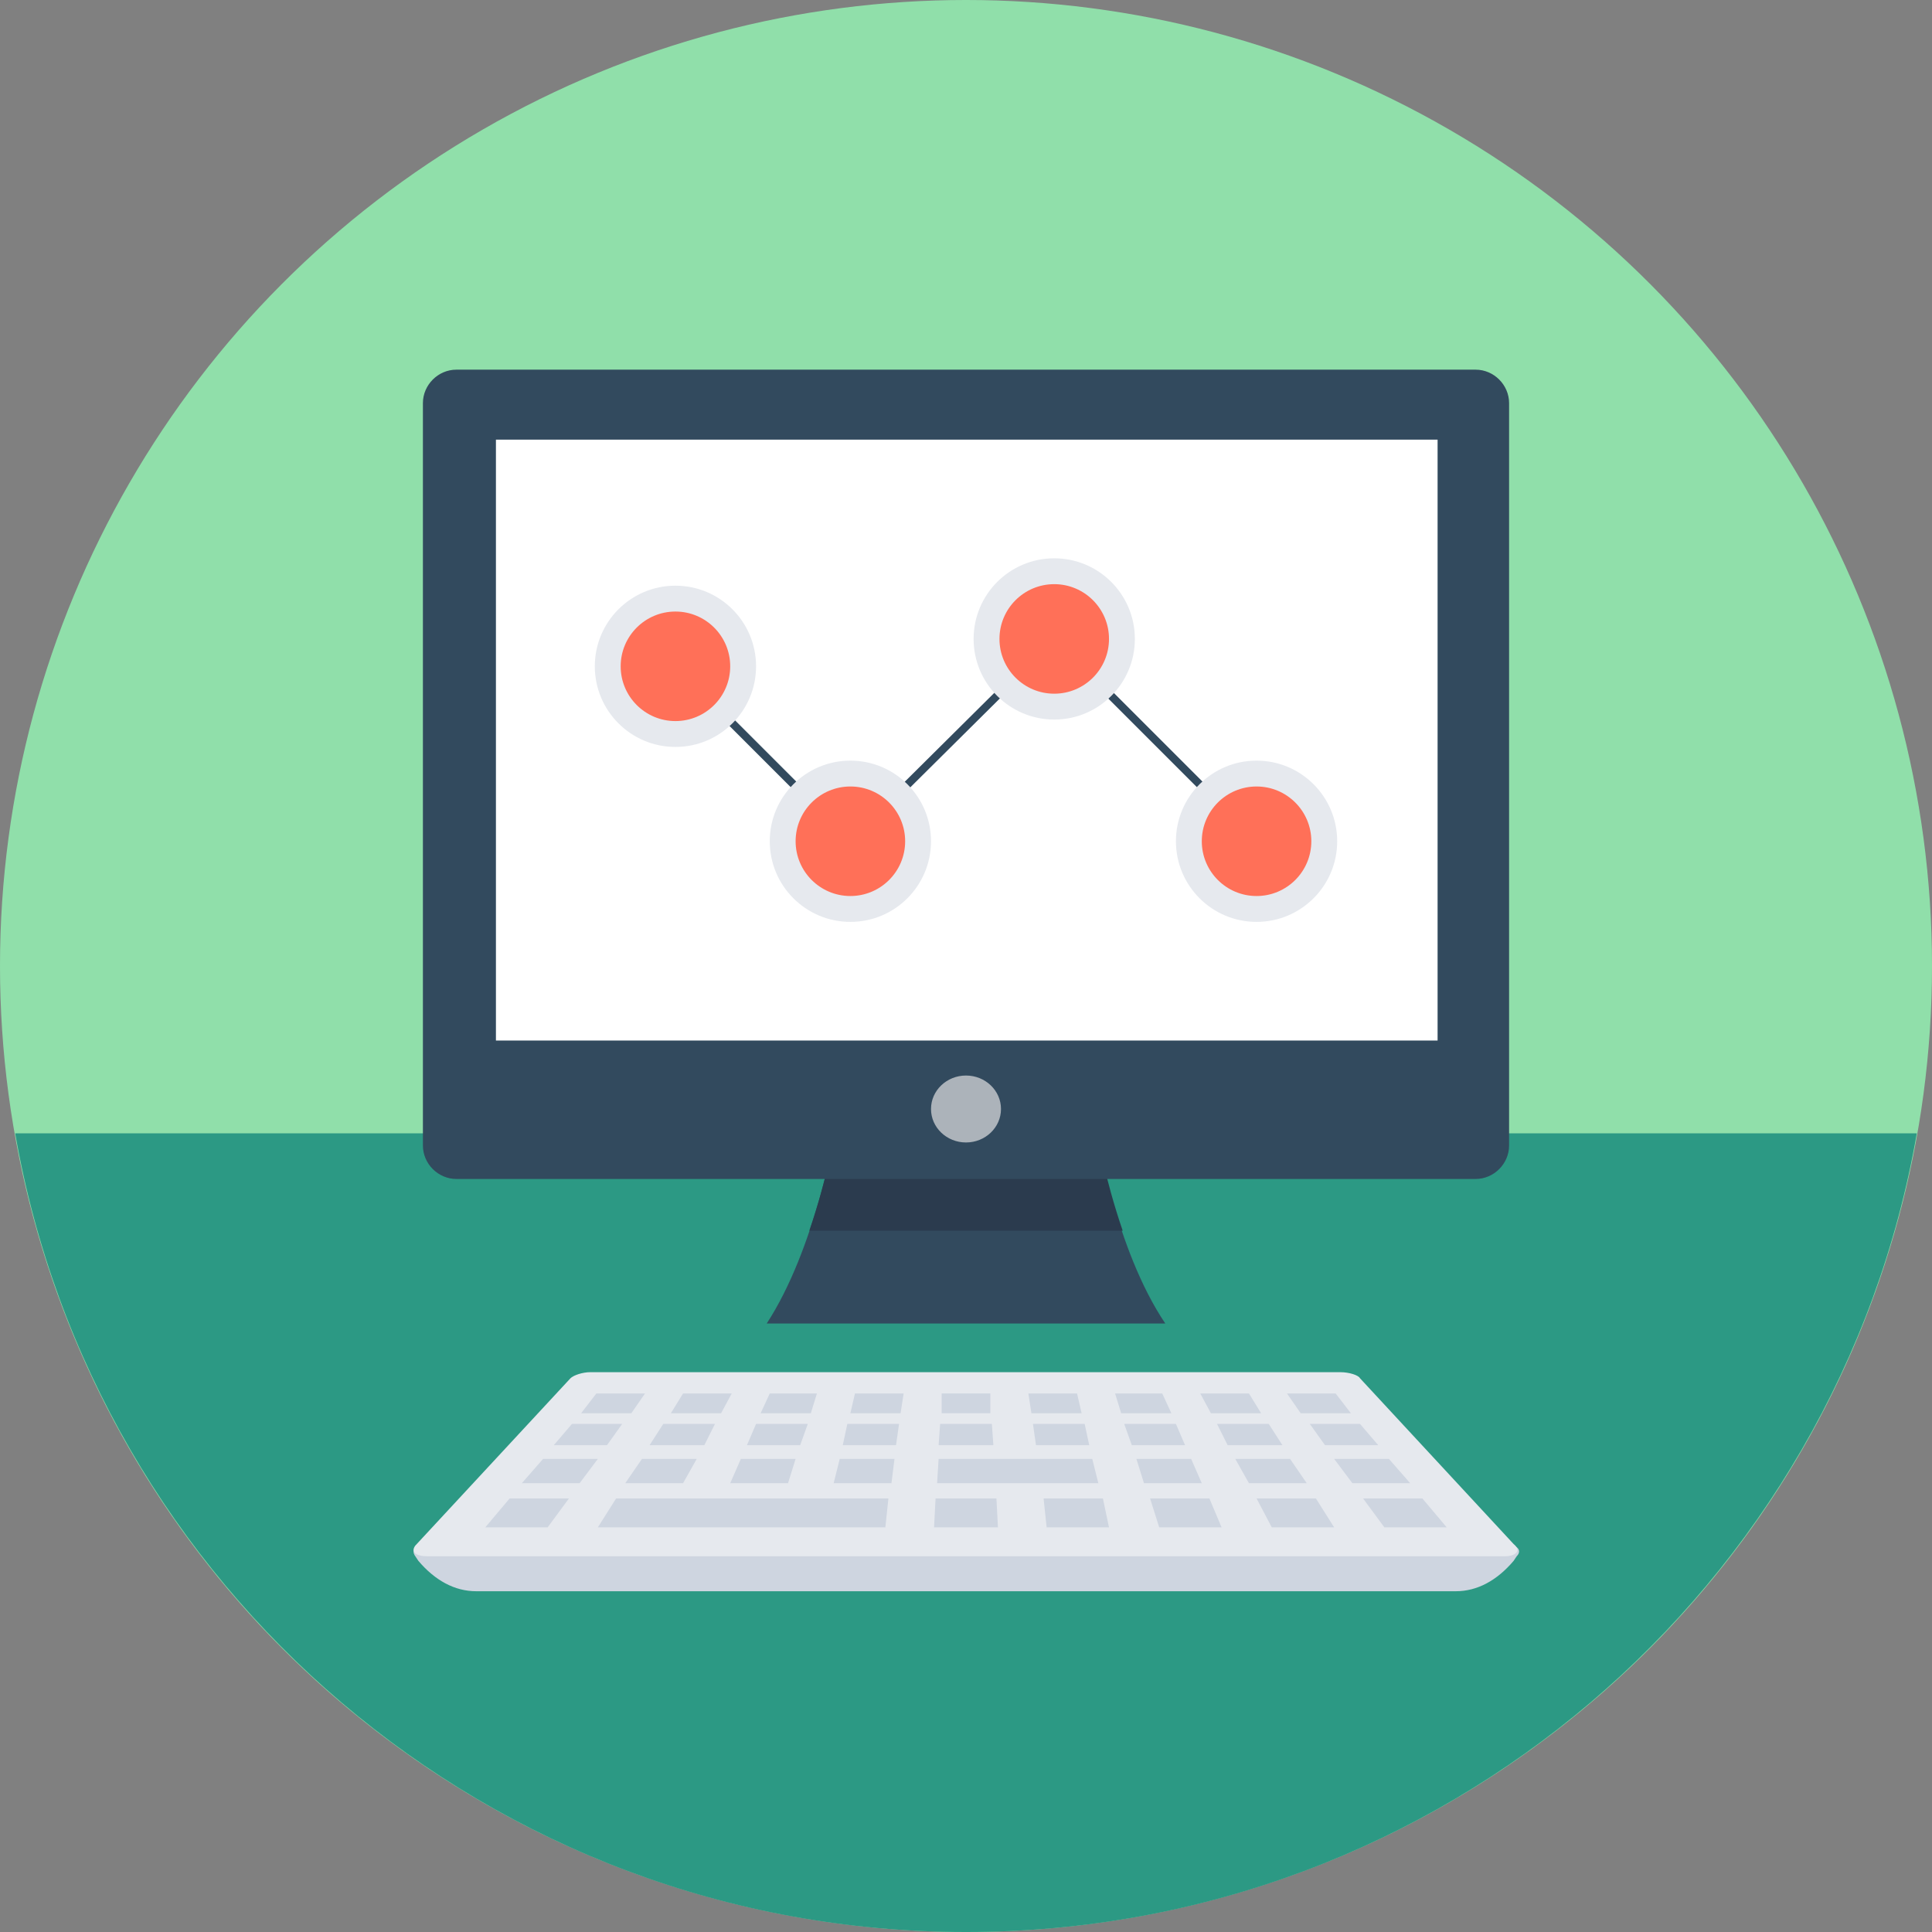
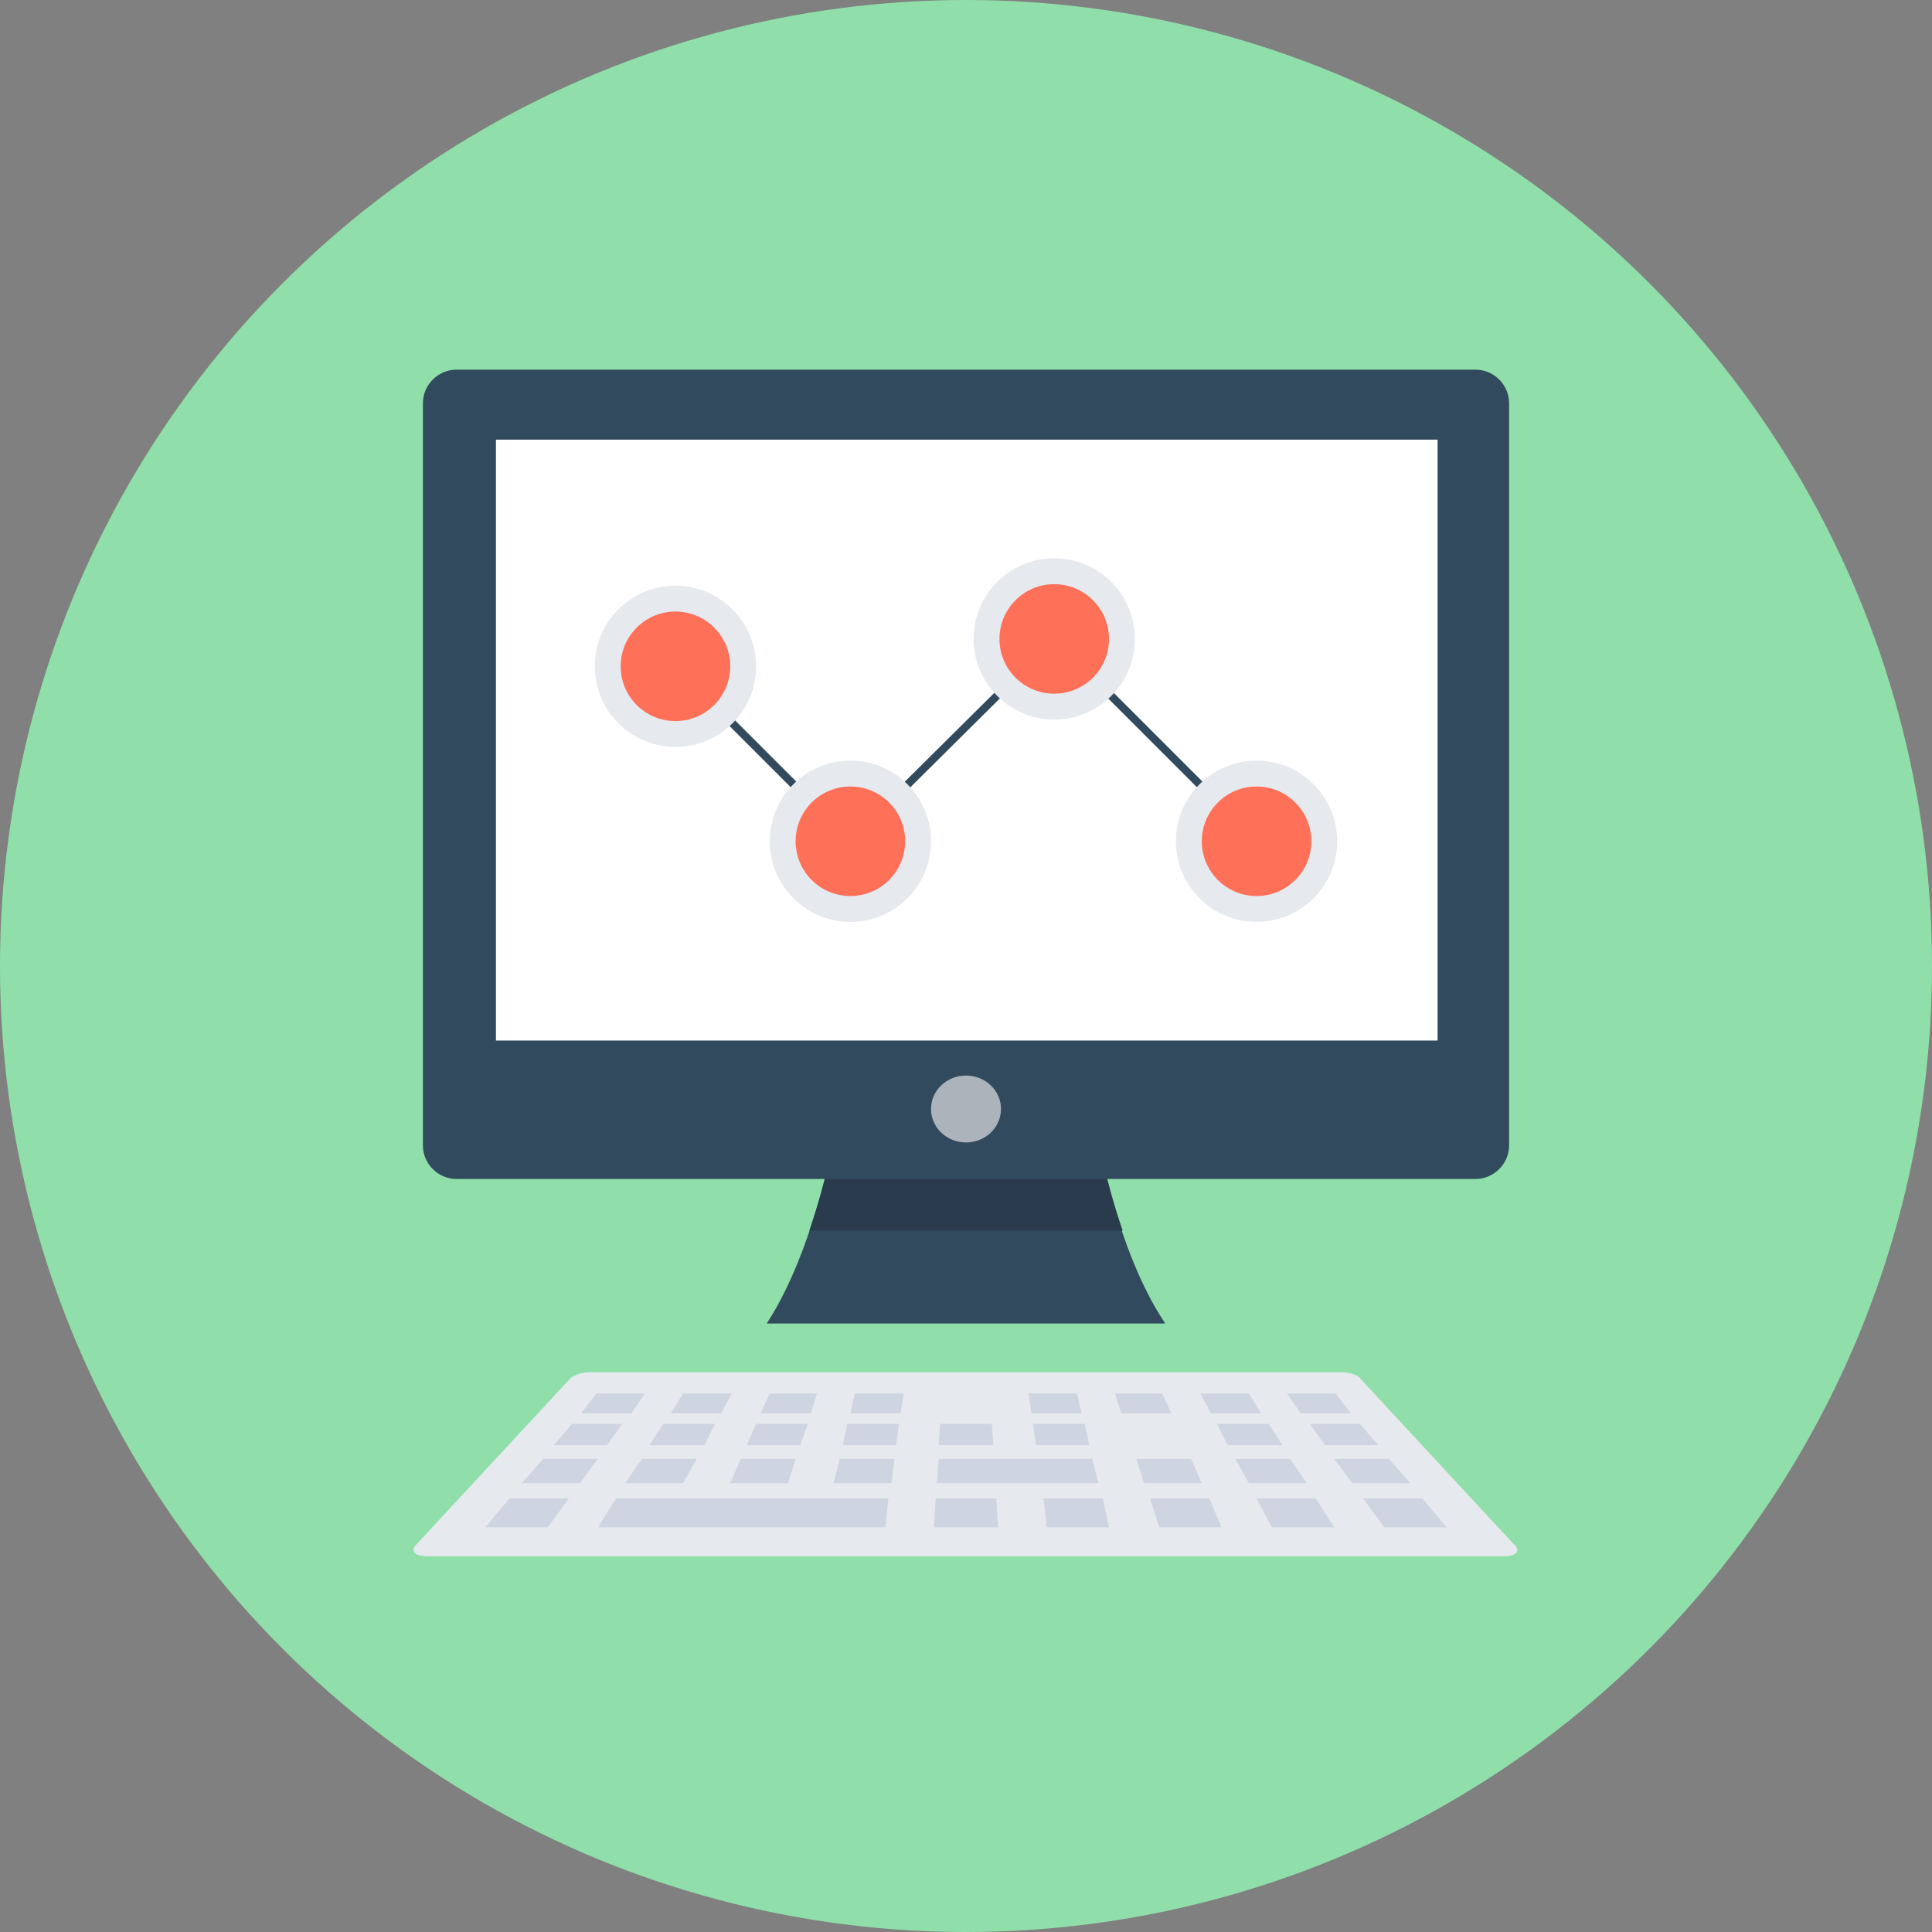
<svg xmlns="http://www.w3.org/2000/svg" version="1.1" id="Layer_1" x="0px" y="0px" viewBox="0 0 508 508" style="enable-background:new 0 0 508 508;" xml:space="preserve">
  <rect x="0" y="0" width="508" height="508" fill="#808080" stroke="none" />
  <circle style="fill:#90DFAA;" cx="254" cy="254" r="254" />
-   <path style="fill:#2C9984;" d="M4,298c20.8,119.2,124.8,210,250,210s229.2-90.8,250-210H4z" />
-   <path style="fill:#CED5E0;" d="M125.2,418.4h257.6c5.6,0,10.8-2.8,15.2-8l0.8-1.2c1.6-1.6,0-3.2-3.2-3.2H112.4  c-3.2,0-4.4,1.6-3.2,3.2l0.8,1.2C114.4,415.6,119.6,418.4,125.2,418.4z" />
  <path style="fill:#E6E9EE;" d="M395.6,409.2H112.4c-3.2,0-4.4-1.2-3.2-2.8l40.8-44c0.8-0.8,3.2-1.6,5.2-1.6h197.2  c2.4,0,4.8,0.8,5.2,1.6L398,406C400,407.6,398.8,409.2,395.6,409.2z" />
  <g>
    <polygon style="fill:#CED5E0;" points="166,371.6 152.8,371.6 156.8,366.4 169.6,366.4  " />
    <polygon style="fill:#CED5E0;" points="189.6,371.6 176.4,371.6 179.6,366.4 192.4,366.4  " />
    <polygon style="fill:#CED5E0;" points="213.2,371.6 200,371.6 202.4,366.4 214.8,366.4  " />
    <polygon style="fill:#CED5E0;" points="236.8,371.6 223.6,371.6 224.8,366.4 237.6,366.4  " />
-     <polygon style="fill:#CED5E0;" points="260.4,371.6 247.6,371.6 247.6,366.4 260.4,366.4  " />
    <polygon style="fill:#CED5E0;" points="284.4,371.6 271.2,371.6 270.4,366.4 283.2,366.4  " />
    <polygon style="fill:#CED5E0;" points="308,371.6 294.8,371.6 293.2,366.4 305.6,366.4  " />
    <polygon style="fill:#CED5E0;" points="331.6,371.6 318.4,371.6 315.6,366.4 328.4,366.4  " />
    <polygon style="fill:#CED5E0;" points="355.2,371.6 342,371.6 338.4,366.4 351.2,366.4  " />
    <polygon style="fill:#CED5E0;" points="159.6,380 145.6,380 150.4,374.4 163.6,374.4  " />
    <polygon style="fill:#CED5E0;" points="185.2,380 170.8,380 174.4,374.4 188,374.4  " />
    <polygon style="fill:#CED5E0;" points="210.4,380 196.4,380 198.8,374.4 212.4,374.4  " />
    <polygon style="fill:#CED5E0;" points="235.6,380 221.6,380 222.8,374.4 236.4,374.4  " />
    <polygon style="fill:#CED5E0;" points="261.2,380 246.8,380 247.2,374.4 260.8,374.4  " />
    <polygon style="fill:#CED5E0;" points="286.4,380 272.4,380 271.6,374.4 285.2,374.4  " />
-     <polygon style="fill:#CED5E0;" points="311.6,380 297.6,380 295.6,374.4 309.2,374.4  " />
    <polygon style="fill:#CED5E0;" points="337.2,380 322.8,380 320,374.4 333.6,374.4  " />
    <polygon style="fill:#CED5E0;" points="362.4,380 348.4,380 344.4,374.4 357.6,374.4  " />
    <polygon style="fill:#CED5E0;" points="152.4,390 137.2,390 142.8,383.6 157.2,383.6  " />
    <polygon style="fill:#CED5E0;" points="179.6,390 164.4,390 168.8,383.6 183.2,383.6  " />
    <polygon style="fill:#CED5E0;" points="207.2,390 192,390 194.8,383.6 209.2,383.6  " />
    <polygon style="fill:#CED5E0;" points="234.4,390 219.2,390 220.8,383.6 235.2,383.6  " />
    <polygon style="fill:#CED5E0;" points="288.8,390 246.4,390 246.8,383.6 287.2,383.6  " />
    <polygon style="fill:#CED5E0;" points="316,390 300.8,390 298.8,383.6 313.2,383.6  " />
    <polygon style="fill:#CED5E0;" points="343.6,390 328.4,390 324.8,383.6 339.2,383.6  " />
    <polygon style="fill:#CED5E0;" points="370.8,390 355.6,390 350.8,383.6 365.2,383.6  " />
    <polygon style="fill:#CED5E0;" points="144,401.6 127.6,401.6 134,394 149.6,394  " />
    <polygon style="fill:#CED5E0;" points="232.8,401.6 157.2,401.6 162,394 233.6,394  " />
    <polygon style="fill:#CED5E0;" points="262.4,401.6 245.6,401.6 246,394 262,394  " />
    <polygon style="fill:#CED5E0;" points="291.6,401.6 275.2,401.6 274.4,394 290,394  " />
    <polygon style="fill:#CED5E0;" points="321.2,401.6 304.8,401.6 302.4,394 318,394  " />
    <polygon style="fill:#CED5E0;" points="350.8,401.6 334.4,401.6 330.4,394 346,394  " />
    <polygon style="fill:#CED5E0;" points="380.4,401.6 364,401.6 358.4,394 374,394  " />
  </g>
  <path style="fill:#324A5E;" d="M306.4,348c-13.2-19.6-18-50.4-18-50.4h-68.8c0,0-5.2,30.8-18,50.4H306.4z" />
  <path style="fill:#2B3B4E;" d="M295.2,323.6c-4.8-14-6.8-26-6.8-26h-68.8c0,0-2,12-6.8,26H295.2z" />
  <path style="fill:#324A5E;" d="M388,310H120c-4.8,0-8.8-4-8.8-8.8V106c0-4.8,4-8.8,8.8-8.8h268c4.8,0,8.8,4,8.8,8.8v195.2  C396.8,306,392.8,310,388,310z" />
  <rect x="130.4" y="115.6" style="fill:#FFFFFF;" width="247.6" height="158" />
  <polyline style="fill:none;stroke:#324A5E;stroke-width:2.074;stroke-linecap:round;stroke-linejoin:round;stroke-miterlimit:10;" points="  330.4,221.2 277.2,168 223.6,221.2 177.6,175.2 " />
  <ellipse style="fill:#ACB3BA;" cx="254" cy="291.6" rx="9.2" ry="8.8" />
  <circle style="fill:#E6E9EE;" cx="177.6" cy="175.2" r="21.2" />
  <circle style="fill:#FF7058;" cx="177.6" cy="175.2" r="14.4" />
  <circle style="fill:#E6E9EE;" cx="223.6" cy="221.2" r="21.2" />
  <circle style="fill:#FF7058;" cx="223.6" cy="221.2" r="14.4" />
  <circle style="fill:#E6E9EE;" cx="277.2" cy="168" r="21.2" />
  <circle style="fill:#FF7058;" cx="277.2" cy="168" r="14.4" />
  <circle style="fill:#E6E9EE;" cx="330.4" cy="221.2" r="21.2" />
  <circle style="fill:#FF7058;" cx="330.4" cy="221.2" r="14.4" />
  <g>
</g>
  <g>
</g>
  <g>
</g>
  <g>
</g>
  <g>
</g>
  <g>
</g>
  <g>
</g>
  <g>
</g>
  <g>
</g>
  <g>
</g>
  <g>
</g>
  <g>
</g>
  <g>
</g>
  <g>
</g>
  <g>
</g>
</svg>